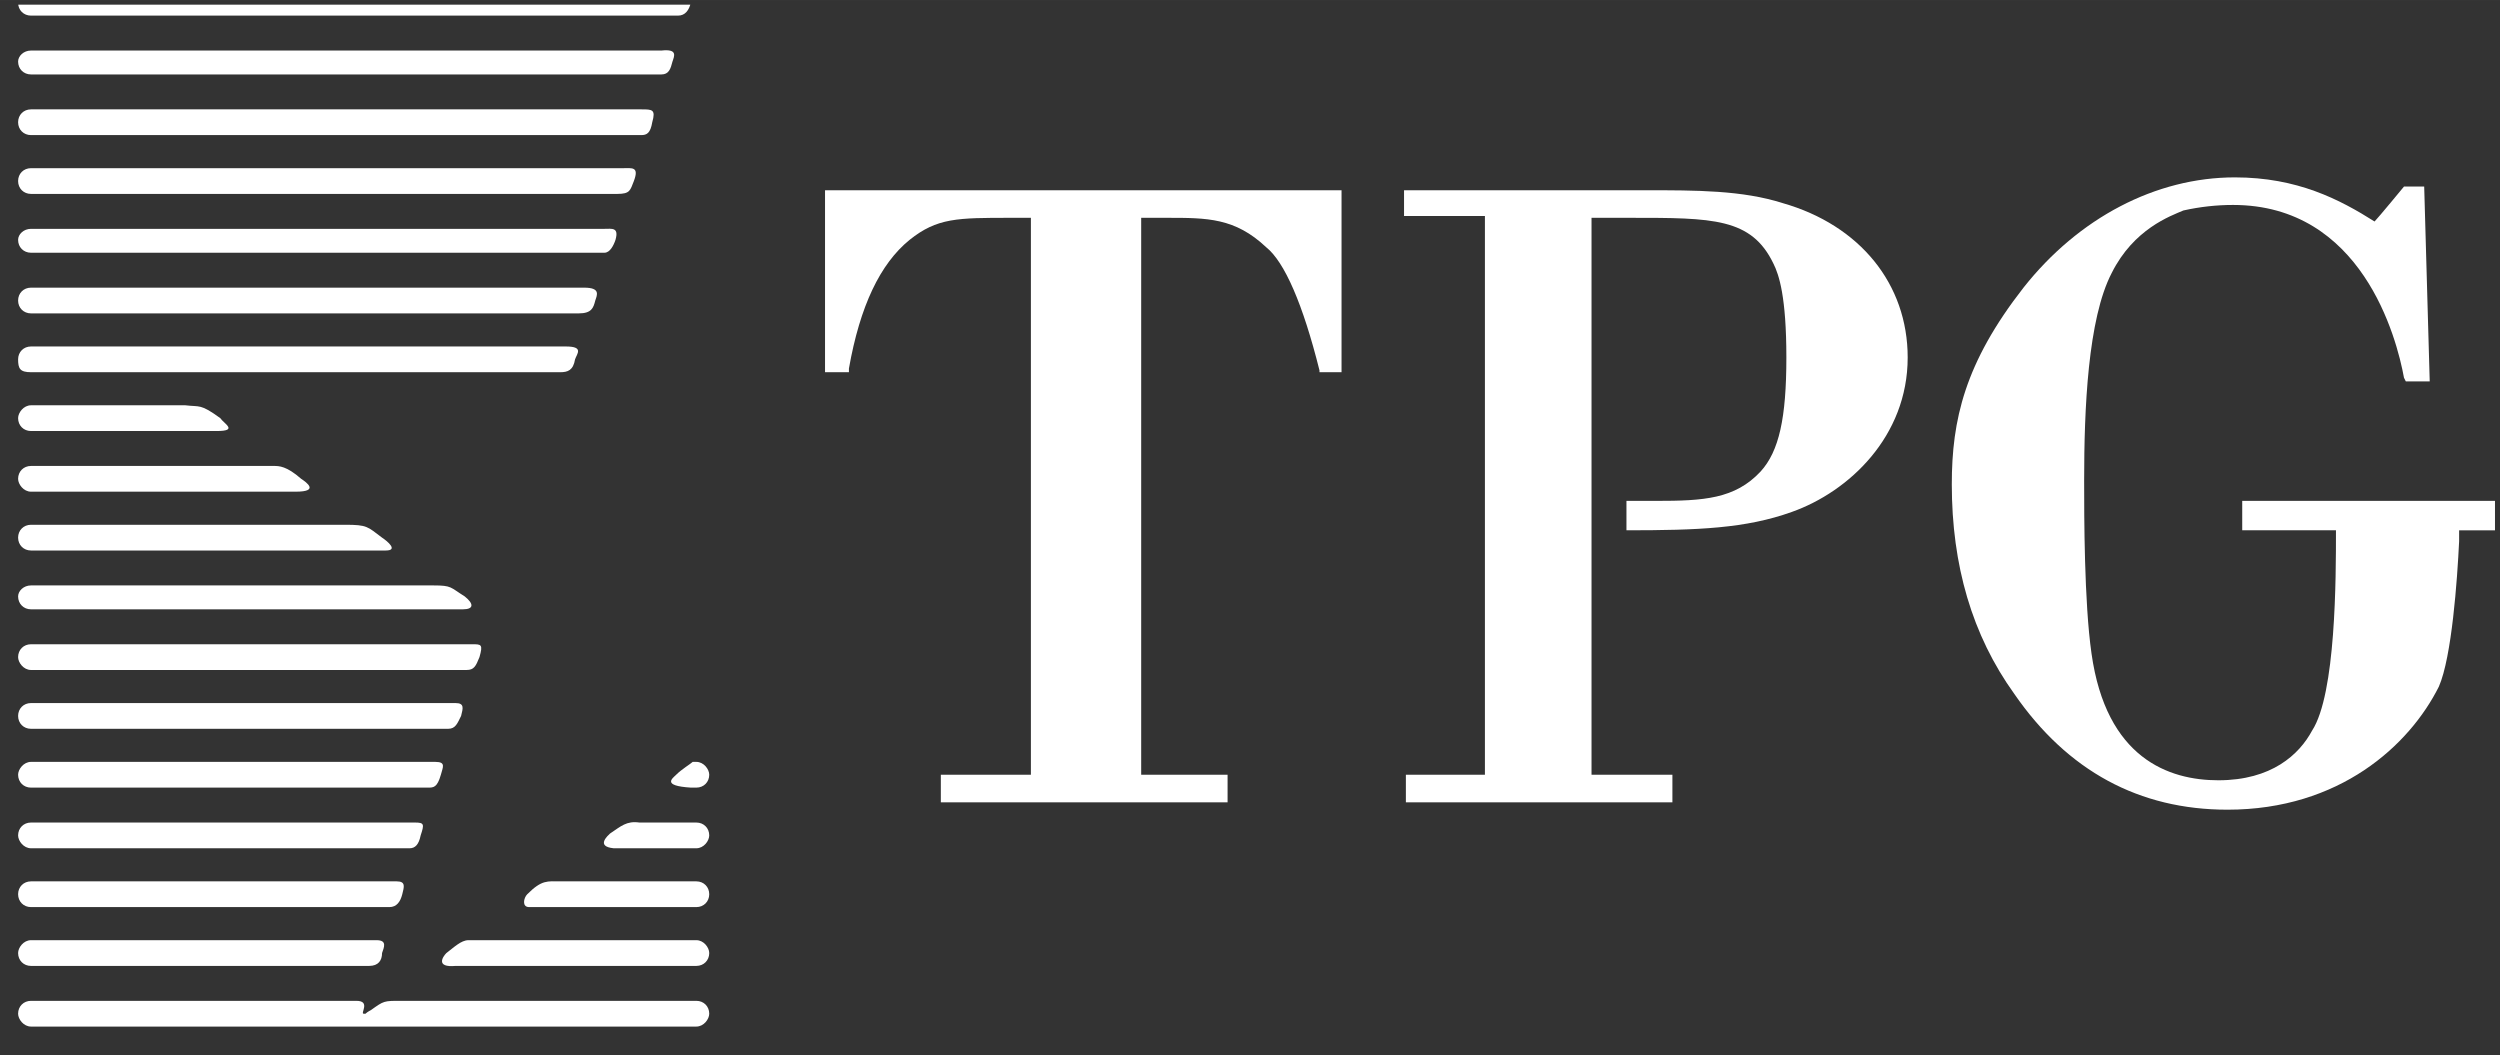
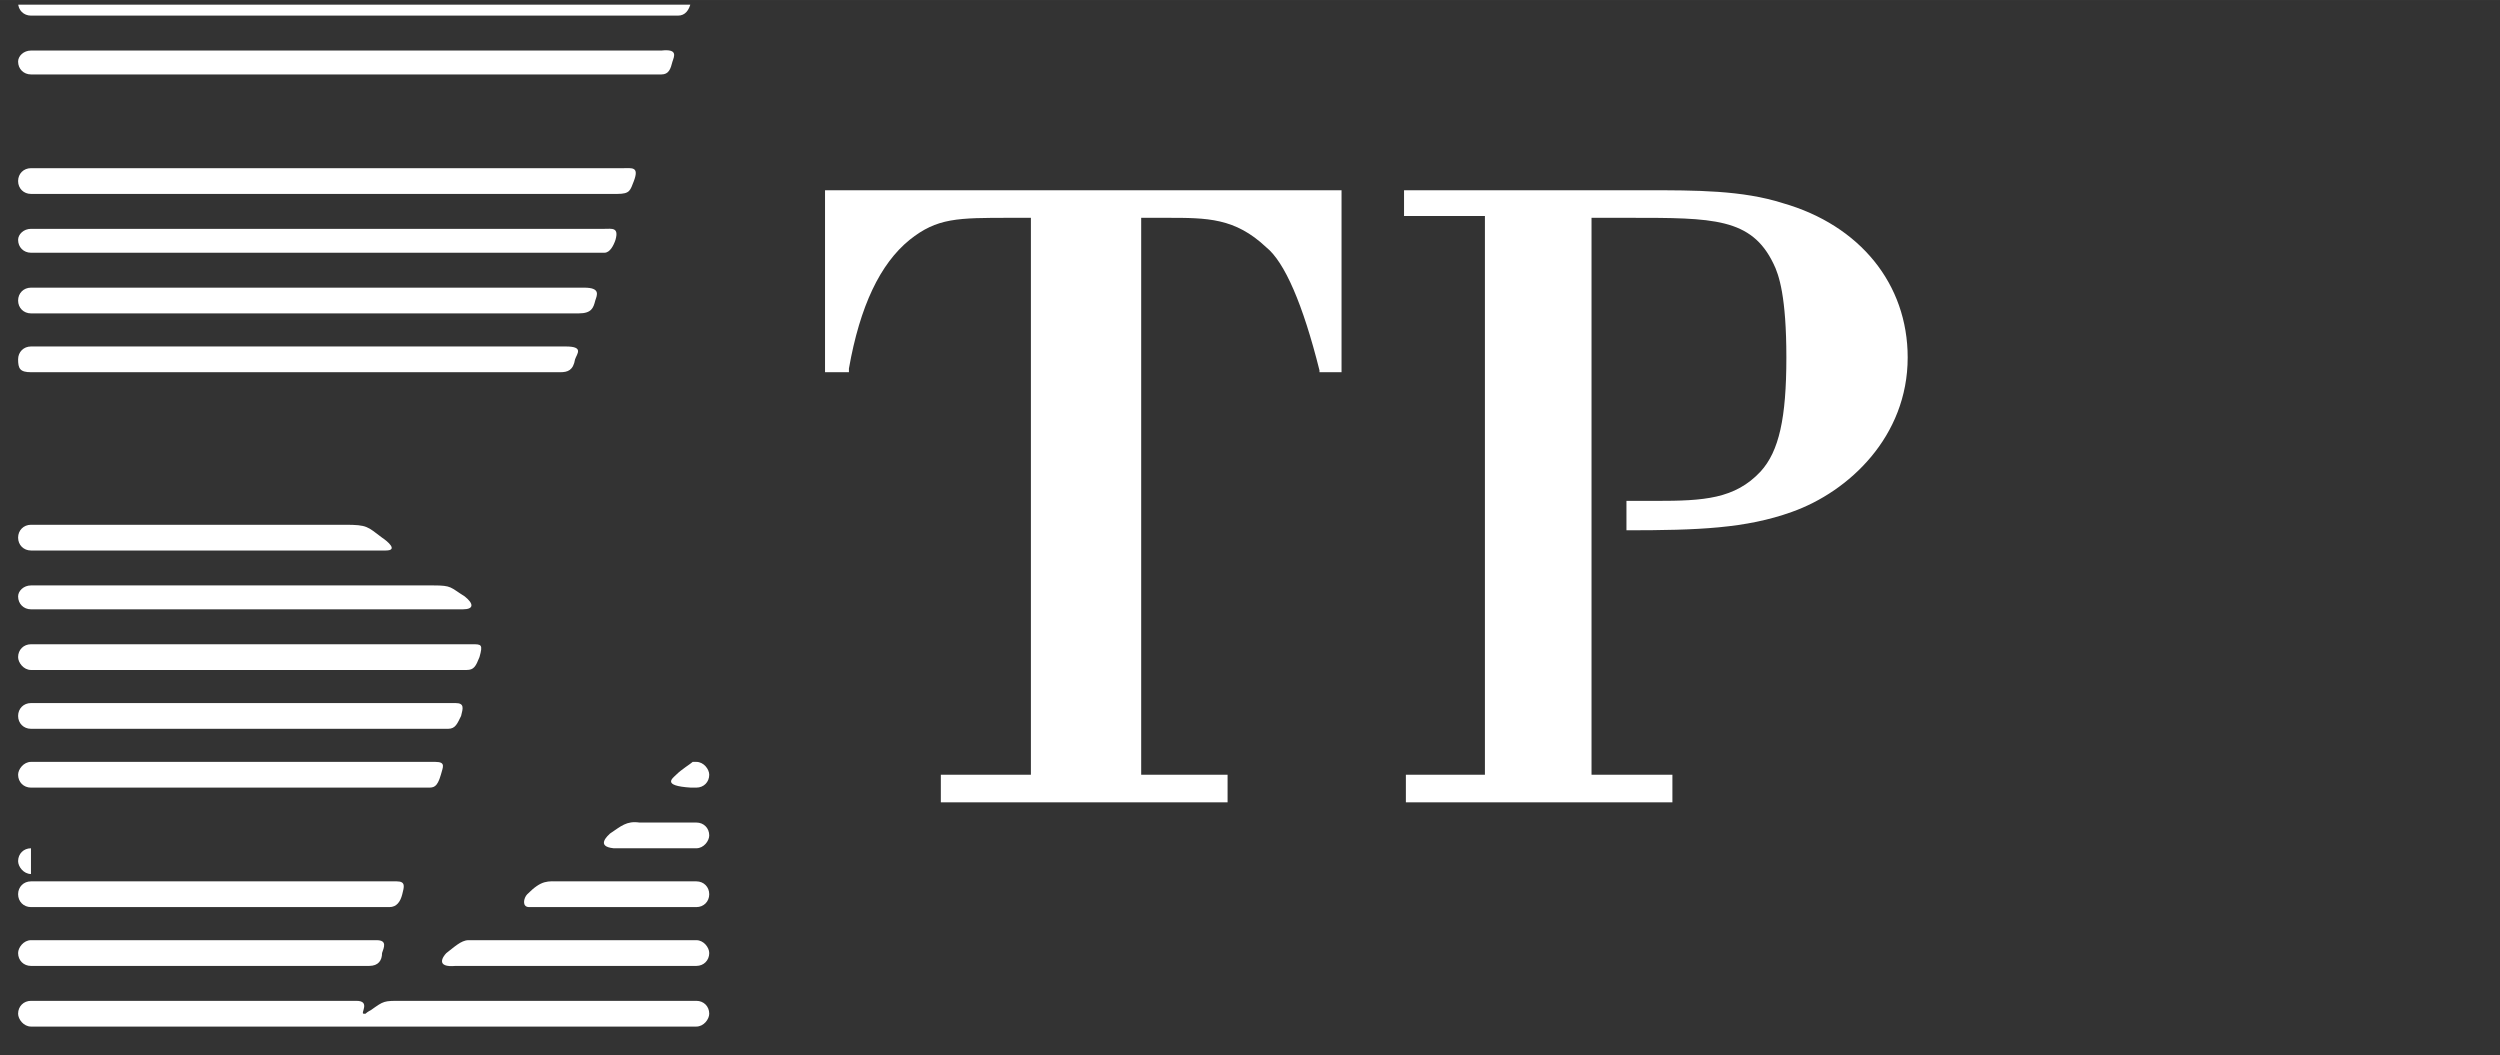
<svg xmlns="http://www.w3.org/2000/svg" xmlns:ns1="http://www.inkscape.org/namespaces/inkscape" xmlns:ns2="http://sodipodi.sourceforge.net/DTD/sodipodi-0.dtd" width="195.974" height="82.724" viewBox="0 0 51.852 21.887" version="1.1" id="svg2165" ns1:version="0.92.0 r15299" ns2:docname="tpg.svg">
  <rect x="0" y="0" width="51.852" height="21.887" fill="#333333" stroke="none" />
  <defs id="defs2159">
    <clipPath id="clipPath1563" clipPathUnits="userSpaceOnUse">
      <path ns1:connector-curvature="0" id="path1561" d="m 233.15,694.806 h 145.7 V 756 h -145.7 z" />
    </clipPath>
  </defs>
  <ns2:namedview id="base" pagecolor="#ffffff" bordercolor="#666666" borderopacity="1.0" ns1:pageopacity="0.0" ns1:pageshadow="2" ns1:zoom="4.1345693" ns1:cx="96.987128" ns1:cy="40.36193" ns1:document-units="mm" ns1:current-layer="layer1" showgrid="false" fit-margin-top="0" fit-margin-left="0" fit-margin-right="0" fit-margin-bottom="0" units="px" ns1:window-width="1280" ns1:window-height="744" ns1:window-x="-4" ns1:window-y="-4" ns1:window-maximized="1" />
  <g ns1:label="Layer 1" ns1:groupmode="layer" id="layer1" transform="translate(-30.279,-154.256)">
    <g id="g1557" transform="matrix(0.353,0,0,-0.353,-51.707,421.221)">
      <g id="g1559" clip-path="url(#clipPath1563)">
        <g id="g1565" transform="matrix(0.108,0,0,-0.108,-3.5e-6,-6.1e-5)">
          <g id="g1567" transform="translate(2878.356,-6899.053)">
            <path d="m 0,0 h -279 v 99 h 13 v -2 c 6,-34 17,-57 33,-70 15,-12 26,-12 55,-12 h 11 v 303 h -49 v 15 h 156 v -15 h -47 V 15 h 14 c 22,0 37,0 54,16 10,8 20,31 29,67 v 1 H 2 V 0 Z" style="fill:#ffffff;fill-opacity:1;fill-rule:nonzero;stroke:none" id="path1569" ns1:connector-curvature="0" />
          </g>
        </g>
        <g id="g1571" transform="scale(0.108,-0.108)">
          <g id="g1573" transform="translate(3016.356,-6884.053)">
            <path d="m 0,0 h 21 c 45,0 66,0 78,25 3,6 7,18 7,51 0,33 -4,51 -14,62 -14,15 -31,16 -57,16 H 19 v 16 c 39,0 65,-1 90,-10 31,-11 63,-41 63,-84 0,-40 -26,-72 -68,-84 -22,-7 -47,-7 -75,-7 h -128 -3 v 14 h 44 v 304 h -43 v 15 H 44 V 303 H 0 Z" style="fill:#ffffff;fill-opacity:1;fill-rule:nonzero;stroke:none" id="path1575" ns1:connector-curvature="0" />
          </g>
        </g>
        <g id="g1577" transform="matrix(0.108,0,0,-0.108,1.53e-5,6.1e-5)">
          <g id="g1579" transform="translate(3370.356,-6730.053)">
-             <path d="m 0,0 v 16 h 51 c 0,26 0,89 -13,109 -7,13 -22,27 -51,27 -27,0 -61,-12 -69,-69 -4,-28 -4,-75 -4,-94 0,-39 2,-88 15,-113 12,-24 32,-31 39,-34 9,-2 18,-3 27,-3 70,0 89,72 93,94 l 1,2 h 13 L 99,-171 H 88 c 0,0 -14,17 -16,19 -19,-12 -42,-24 -76,-24 -43,0 -85,22 -115,60 -32,41 -39,72 -39,107 0,44 11,82 34,114 29,42 68,63 116,63 61,0 99,-35 115,-67 7,-16 10,-58 11,-79 v -6 h 20 V 0 Z" style="fill:#ffffff;fill-opacity:1;fill-rule:nonzero;stroke:none" id="path1581" ns1:connector-curvature="0" />
-           </g>
+             </g>
        </g>
        <g id="g1583" transform="matrix(0.108,0,0,-0.108,3.05e-5,1.221e-4)">
          <g id="g1585" transform="translate(2167.357,-6994.053)">
            <path d="m 0,0 h 352 c 4,0 6,-3 7,-7 2,-7 1,-7 -2,-7 H 0 c -4,0 -7,3 -7,7 0,4 3,7 7,7" style="fill:#ffffff;fill-opacity:1;fill-rule:evenodd;stroke:none" id="path1587" ns1:connector-curvature="0" />
          </g>
        </g>
        <g id="g1589" transform="matrix(0.108,0,0,-0.108,4.58e-5,1.831e-4)">
          <g id="g1591" transform="translate(2167.357,-6962.053)">
            <path d="m 0,0 h 343 c 4,0 5,-3 6,-7 1,-3 3,-7 -6,-6 H 0 c -4,0 -7,3 -7,6 0,4 3,7 7,7" style="fill:#ffffff;fill-opacity:1;fill-rule:evenodd;stroke:none" id="path1593" ns1:connector-curvature="0" />
          </g>
        </g>
        <g id="g1595" transform="matrix(0.108,0,0,-0.108,6.1e-5,2.441e-4)">
          <g id="g1597" transform="translate(2167.357,-6929.053)">
-             <path d="m 0,0 h 332 c 3,0 5,-1 6,-7 2,-7 0,-7 -6,-7 H 0 c -4,0 -7,3 -7,7 0,4 3,7 7,7" style="fill:#ffffff;fill-opacity:1;fill-rule:evenodd;stroke:none" id="path1599" ns1:connector-curvature="0" />
-           </g>
+             </g>
        </g>
        <g id="g1601" transform="matrix(0.108,0,0,-0.108,7.63e-5,3.052e-4)">
          <g id="g1603" transform="translate(2167.357,-6897.053)">
            <path d="m 0,0 h 319 c 7,0 7,-2 9,-7 3,-8 -1,-7 -6,-7 H 0 c -4,0 -7,3 -7,7 0,4 3,7 7,7" style="fill:#ffffff;fill-opacity:1;fill-rule:evenodd;stroke:none" id="path1605" ns1:connector-curvature="0" />
          </g>
        </g>
        <g id="g1607" transform="matrix(0.108,0,0,-0.108,9.16e-5,3.662e-4)">
          <g id="g1609" transform="translate(2167.357,-6865.053)">
            <path d="m 0,0 h 312 c 3,0 5,-4 6,-7 2,-7 -2,-6 -6,-6 H 0 c -4,0 -7,3 -7,6 0,4 3,7 7,7" style="fill:#ffffff;fill-opacity:1;fill-rule:evenodd;stroke:none" id="path1611" ns1:connector-curvature="0" />
          </g>
        </g>
        <g id="g1613" transform="matrix(0.108,0,0,-0.108,1.068e-4,4.272e-4)">
          <g id="g1615" transform="translate(2167.357,-6832.053)">
            <path d="m 0,0 h 298 c 7,0 8,-3 9,-7 1,-3 3,-7 -6,-7 H 0 c -4,0 -7,3 -7,7 0,4 3,7 7,7" style="fill:#ffffff;fill-opacity:1;fill-rule:evenodd;stroke:none" id="path1617" ns1:connector-curvature="0" />
          </g>
        </g>
        <g id="g1619" transform="matrix(0.108,0,0,-0.108,1.221e-4,4.883e-4)">
          <g id="g1621" transform="translate(2167.357,-6800.053)">
            <path d="m 0,0 h 288 c 4,0 7,-1 8,-7 1,-3 5,-7 -5,-7 H 0 c -4,0 -7,3 -7,7 0,5 1,7 7,7" style="fill:#ffffff;fill-opacity:1;fill-rule:evenodd;stroke:none" id="path1623" ns1:connector-curvature="0" />
          </g>
        </g>
        <g id="g1625" transform="matrix(0.108,0,0,-0.108,1.373e-4,5.493e-4)">
          <g id="g1627" transform="translate(2167.357,-6768.053)">
-             <path d="m 0,0 h 101 c 12,0 4,-4 2,-7 -11,-8 -11,-6 -19,-7 H 0 c -4,0 -7,4 -7,7 0,4 3,7 7,7" style="fill:#ffffff;fill-opacity:1;fill-rule:evenodd;stroke:none" id="path1629" ns1:connector-curvature="0" />
-           </g>
+             </g>
        </g>
        <g id="g1631" transform="matrix(0.108,0,0,-0.108,1.526e-4,6.104e-4)">
          <g id="g1633" transform="translate(2167.357,-6735.053)">
-             <path d="m 0,0 h 144 c 13,0 6,-5 3,-7 -8,-7 -12,-7 -15,-7 H 0 c -4,0 -7,3 -7,7 0,3 3,7 7,7" style="fill:#ffffff;fill-opacity:1;fill-rule:evenodd;stroke:none" id="path1635" ns1:connector-curvature="0" />
-           </g>
+             </g>
        </g>
        <g id="g1637" transform="matrix(0.108,0,0,-0.108,1.678e-4,6.714e-4)">
          <g id="g1639" transform="translate(2167.357,-6703.053)">
            <path d="m 0,0 h 193 c 7,0 1,-5 -2,-7 -8,-6 -8,-7 -20,-7 H 0 c -4,0 -7,3 -7,7 0,4 3,7 7,7" style="fill:#ffffff;fill-opacity:1;fill-rule:evenodd;stroke:none" id="path1641" ns1:connector-curvature="0" />
          </g>
        </g>
        <g id="g1643" transform="matrix(0.108,0,0,-0.108,1.831e-4,7.324e-4)">
          <g id="g1645" transform="translate(2167.357,-6671.053)">
            <path d="m 0,0 h 235 c 6,0 6,-3 1,-7 -8,-5 -7,-6 -17,-6 H 0 c -4,0 -7,3 -7,6 0,4 3,7 7,7" style="fill:#ffffff;fill-opacity:1;fill-rule:evenodd;stroke:none" id="path1647" ns1:connector-curvature="0" />
          </g>
        </g>
        <g id="g1649" transform="matrix(0.108,0,0,-0.108,1.984e-4,7.935e-4)">
          <g id="g1651" transform="translate(2167.357,-6638.053)">
            <path d="m 0,0 h 237 c 4,0 5,-2 7,-7 2,-7 1,-7 -4,-7 H 0 c -4,0 -7,3 -7,7 0,3 3,7 7,7" style="fill:#ffffff;fill-opacity:1;fill-rule:evenodd;stroke:none" id="path1653" ns1:connector-curvature="0" />
          </g>
        </g>
        <g id="g1655" transform="matrix(0.108,0,0,-0.108,2.136e-4,8.545e-4)">
          <g id="g1657" transform="translate(2167.357,-6606.053)">
            <path d="m 0,0 h 227 c 4,0 5,-3 7,-7 1,-4 2,-7 -3,-7 H 0 c -4,0 -7,3 -7,7 0,4 3,7 7,7" style="fill:#ffffff;fill-opacity:1;fill-rule:evenodd;stroke:none" id="path1659" ns1:connector-curvature="0" />
          </g>
        </g>
        <g id="g1661" transform="matrix(0.108,0,0,-0.108,2.289e-4,9.155e-4)">
          <g id="g1663" transform="translate(2167.357,-6574.053)">
            <path d="m 0,0 h 216 c 3,0 5,0 7,-7 1,-4 3,-7 -3,-7 H 0 c -4,0 -7,4 -7,7 0,4 3,7 7,7" style="fill:#ffffff;fill-opacity:1;fill-rule:evenodd;stroke:none" id="path1665" ns1:connector-curvature="0" />
          </g>
        </g>
        <g id="g1667" transform="matrix(0.108,0,0,-0.108,2.441e-4,9.766e-4)">
          <g id="g1669" transform="translate(2527.357,-6588.053)">
            <path d="m 0,0 c -1,1 -6,4 -9,7 -2,2 -8,6 8,7 H 2 C 6,14 9,11 9,7 9,4 6,0 2,0 Z" style="fill:#ffffff;fill-opacity:1;fill-rule:evenodd;stroke:none" id="path1671" ns1:connector-curvature="0" />
          </g>
        </g>
        <g id="g1673" transform="matrix(0.108,0,0,-0.108,2.594e-4,0.001)">
          <g id="g1675" transform="translate(2167.357,-6541.053)">
-             <path d="m 0,0 h 206 c 3,0 5,-2 6,-7 2,-6 2,-7 -3,-7 H 0 c -4,0 -7,3 -7,7 0,3 3,7 7,7" style="fill:#ffffff;fill-opacity:1;fill-rule:evenodd;stroke:none" id="path1677" ns1:connector-curvature="0" />
+             <path d="m 0,0 h 206 H 0 c -4,0 -7,3 -7,7 0,3 3,7 7,7" style="fill:#ffffff;fill-opacity:1;fill-rule:evenodd;stroke:none" id="path1677" ns1:connector-curvature="0" />
          </g>
        </g>
        <g id="g1679" transform="matrix(0.108,0,0,-0.108,2.747e-4,0.001)">
          <g id="g1681" transform="translate(2529.357,-6555.053)">
            <path d="m 0,0 h -31 c -7,-1 -10,2 -16,6 -1,1 -8,7 2,8 H 0 C 4,14 7,10 7,7 7,3 4,0 0,0" style="fill:#ffffff;fill-opacity:1;fill-rule:evenodd;stroke:none" id="path1683" ns1:connector-curvature="0" />
          </g>
        </g>
        <g id="g1685" transform="matrix(0.108,0,0,-0.108,2.899e-4,0.001)">
          <g id="g1687" transform="translate(2167.357,-6509.053)">
            <path d="m 0,0 h 195 c 4,0 6,-3 7,-7 1,-4 2,-7 -3,-7 H 0 c -4,0 -7,3 -7,7 0,4 3,7 7,7" style="fill:#ffffff;fill-opacity:1;fill-rule:evenodd;stroke:none" id="path1689" ns1:connector-curvature="0" />
          </g>
        </g>
        <g id="g1691" transform="matrix(0.108,0,0,-0.108,3.052e-4,0.001)">
          <g id="g1693" transform="translate(2529.357,-6523.053)">
            <path d="m 0,0 h -74 c -7,0 -10,-1 -18,7 -2,2 -3,7 1,7 H 0 C 4,14 7,11 7,7 7,3 4,0 0,0" style="fill:#ffffff;fill-opacity:1;fill-rule:evenodd;stroke:none" id="path1695" ns1:connector-curvature="0" />
          </g>
        </g>
        <g id="g1697" transform="matrix(0.108,0,0,-0.108,3.204e-4,0.001)">
          <g id="g1699" transform="translate(2358.357,-6484.053)">
            <path d="m 0,0 c 1,-3 3,-7 -3,-7 h -188 c -4,0 -7,4 -7,7 0,4 3,7 7,7 H -7 C -2,7 0,4 0,0" style="fill:#ffffff;fill-opacity:1;fill-rule:evenodd;stroke:none" id="path1701" ns1:connector-curvature="0" />
          </g>
        </g>
        <g id="g1703" transform="matrix(0.108,0,0,-0.108,3.357e-4,0.001)">
          <g id="g1705" transform="translate(2529.357,-6491.053)">
            <path d="m 0,0 h -124 c -4,0 -8,4 -12,7 -2,2 -6,8 5,7 H 0 C 4,14 7,11 7,7 7,4 4,0 0,0" style="fill:#ffffff;fill-opacity:1;fill-rule:evenodd;stroke:none" id="path1707" ns1:connector-curvature="0" />
          </g>
        </g>
        <g id="g1709" transform="matrix(0.108,0,0,-0.108,3.51e-4,0.001)">
          <g id="g1711" transform="translate(2529.357,-6444.053)">
            <path d="m 0,0 c 4,0 7,-4 7,-7 0,-4 -3,-7 -7,-7 h -161 c -9,0 -9,0 -16,5 0,0 -2,1 -3,2 h -1 c -2,0 4,-7 -4,-7 h -177 c -4,0 -7,3 -7,7 0,3 3,7 7,7 z" style="fill:#ffffff;fill-opacity:1;fill-rule:evenodd;stroke:none" id="path1713" ns1:connector-curvature="0" />
          </g>
        </g>
      </g>
    </g>
  </g>
</svg>